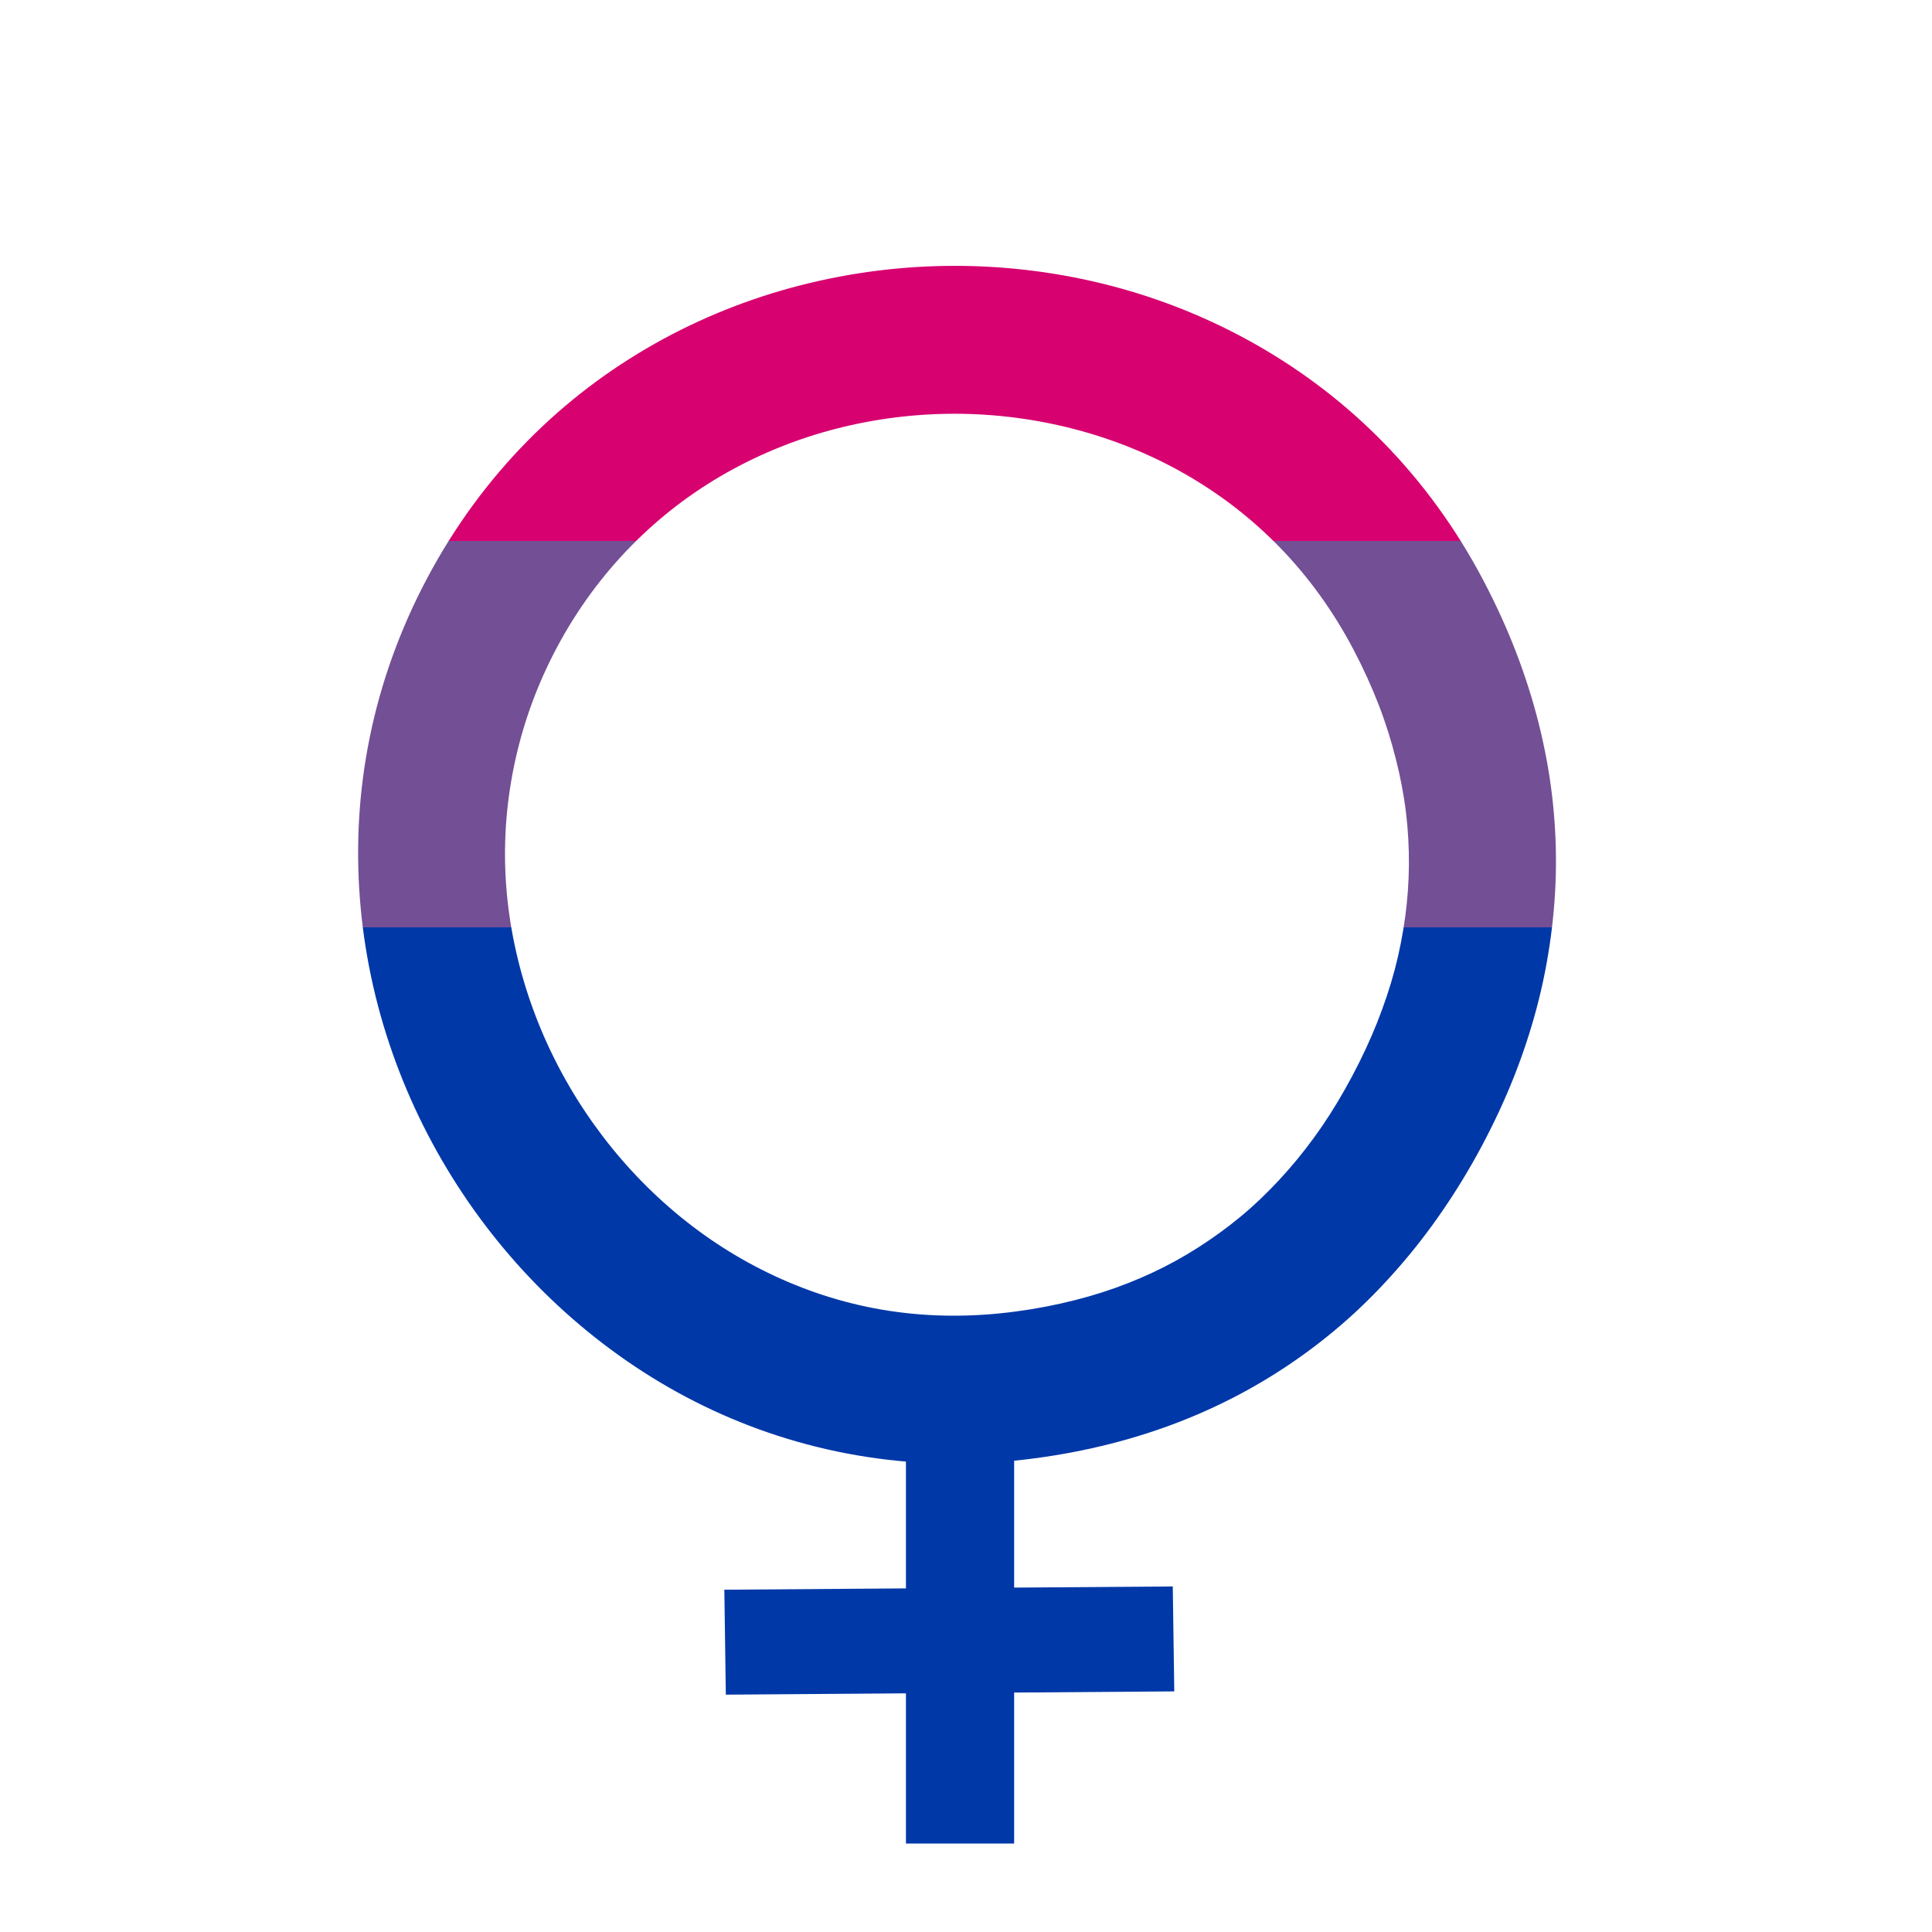
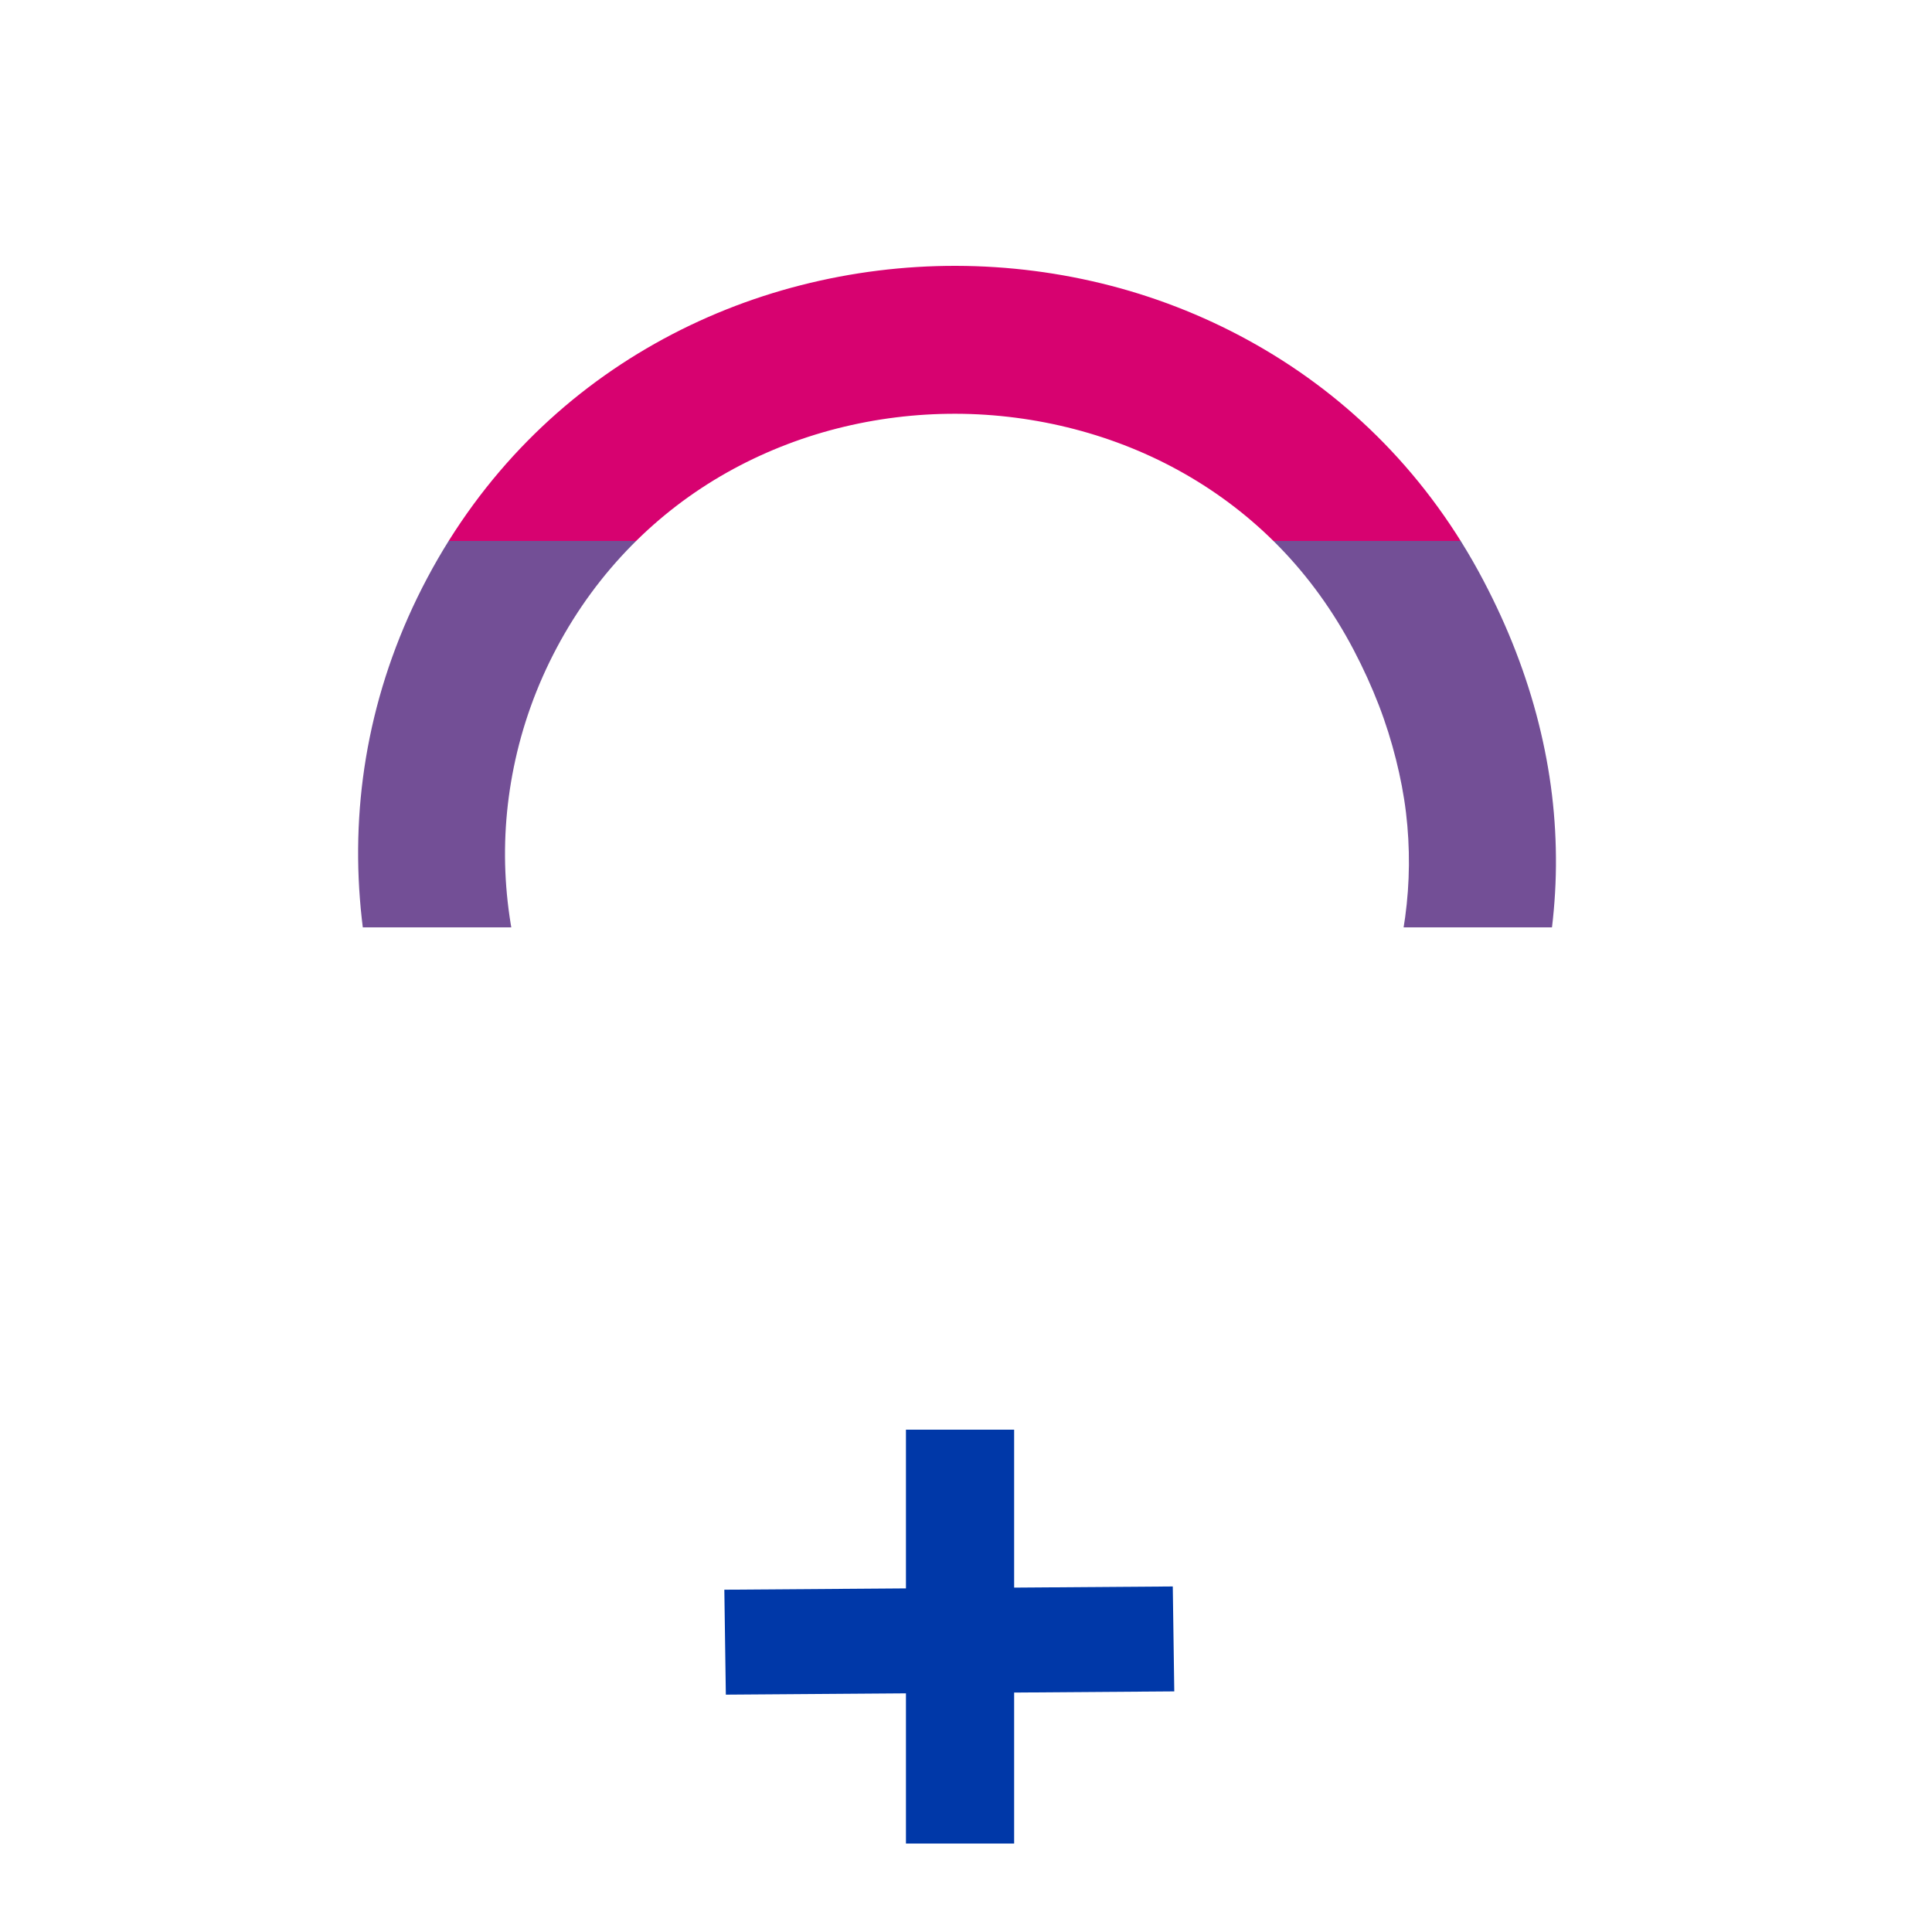
<svg xmlns="http://www.w3.org/2000/svg" height="100%" stroke-miterlimit="10" style="fill-rule:nonzero;clip-rule:evenodd;stroke-linecap:round;stroke-linejoin:round;" version="1.1" viewBox="0 0 250 250" width="100%" xml:space="preserve">
  <defs />
  <g id="MarsVenusBi">
    <g opacity="1">
      <g opacity="1">
        <clipPath id="ClipPath">
          <path d="M123.723 34.4C116.966 34.385 110.205 35.228 103.644 36.902C97.082 38.575 90.722 41.097 84.754 44.46C78.785 47.824 73.218 52.023 68.242 57.076C63.265 62.13 58.884 68.032 55.297 74.776C51.71 81.52 49.256 88.471 47.838 95.44C46.42 102.409 46.038 109.405 46.568 116.267C47.098 123.128 48.528 129.83 50.784 136.251C53.04 142.672 56.102 148.793 59.864 154.44C63.625 160.087 68.088 165.262 73.133 169.802C78.178 174.342 83.807 178.257 89.915 181.358C96.023 184.458 102.612 186.746 109.562 188.073C116.512 189.401 123.828 189.776 131.398 188.998C134.812 188.647 138.114 188.107 141.316 187.394C144.518 186.681 147.628 185.792 150.612 184.729C153.597 183.666 156.472 182.433 159.233 181.031C161.994 179.63 164.647 178.056 167.179 176.328C169.71 174.6 172.126 172.716 174.421 170.672C176.717 168.629 178.88 166.412 180.934 164.065C182.988 161.718 184.911 159.227 186.717 156.588C188.524 153.949 190.218 151.161 191.771 148.241C193.324 145.322 194.698 142.381 195.879 139.405C197.059 136.429 198.05 133.427 198.851 130.405C199.653 127.384 200.246 124.352 200.662 121.297C201.078 118.242 201.313 115.157 201.338 112.08C201.362 109.002 201.197 105.924 200.824 102.835C200.451 99.747 199.871 96.652 199.095 93.564C198.318 90.476 197.336 87.396 196.149 84.32C194.962 81.243 193.564 78.182 191.96 75.13C188.404 68.361 184.05 62.429 179.096 57.348C174.143 52.267 168.591 48.044 162.638 44.651C156.686 41.258 150.329 38.688 143.775 36.983C137.222 35.279 130.48 34.416 123.723 34.4ZM123.669 53.541C128.864 53.553 134.035 54.23 139.019 55.526C144.041 56.832 148.831 58.765 153.261 61.29C157.775 63.863 161.904 67.033 165.53 70.752C169.294 74.613 172.52 79.067 175.151 84.075C176.408 86.469 177.498 88.861 178.421 91.253C179.325 93.595 180.049 95.932 180.637 98.268C181.214 100.564 181.658 102.857 181.934 105.146C182.207 107.411 182.331 109.683 182.312 111.944C182.294 114.197 182.133 116.434 181.826 118.687C181.518 120.947 181.074 123.223 180.475 125.484C179.87 127.765 179.108 130.03 178.205 132.308C177.29 134.616 176.21 136.918 174.989 139.214C173.767 141.511 172.47 143.694 171.07 145.74C169.687 147.761 168.216 149.651 166.665 151.422C165.128 153.179 163.499 154.832 161.801 156.344C160.108 157.85 158.33 159.211 156.477 160.476C154.617 161.746 152.691 162.902 150.666 163.929C148.62 164.968 146.481 165.885 144.262 166.676C142.005 167.479 139.647 168.145 137.208 168.688C134.718 169.242 132.157 169.663 129.479 169.938C123.878 170.514 118.384 170.294 113.102 169.286C108.015 168.314 103.114 166.607 98.482 164.256C93.936 161.948 89.701 159.034 85.835 155.555C81.998 152.103 78.566 148.124 75.673 143.782C72.781 139.44 70.444 134.772 68.728 129.889C66.999 124.968 65.906 119.879 65.512 114.771C65.11 109.567 65.447 104.375 66.485 99.274C67.562 93.978 69.399 88.792 72.052 83.803C74.705 78.814 77.972 74.402 81.754 70.562C85.397 66.863 89.524 63.705 94.05 61.154C98.493 58.651 103.291 56.727 108.319 55.445C113.309 54.172 118.474 53.529 123.669 53.541Z" />
        </clipPath>
        <g clip-path="url(#ClipPath)">
-           <path d="M11.002 119.998L261.002 119.998L261.002 119.998L261.002 219.998L261.002 219.998L11.002 219.998L11.002 219.998L11.002 119.998L11.002 119.998Z" fill="#0038a8" fill-rule="nonzero" opacity="1" stroke="none" />
          <path d="M11.002 69.998L261.002 69.998L261.002 69.998L261.002 119.998L261.002 119.998L11.002 119.998L11.002 119.998L11.002 69.998" fill="#734f96" fill-rule="nonzero" opacity="1" stroke="none" />
          <path d="M11.002-30.002L136.002-30.002L261.002-30.002L261.002-30.002L261.002-30.002L261.002 19.998L261.002 69.998L261.002 69.998L261.002 69.998L136.002 69.998L11.002 69.998L11.002 69.998L11.002 69.998L11.002 19.998" fill="#d70270" fill-rule="nonzero" opacity="1" stroke="none" />
        </g>
      </g>
      <path d="M117.229 185L131.229 185L131.229 238.556L117.229 238.556L117.229 185ZM151.757 205.287L151.951 218.866L93.923 219.287L93.729 205.708L151.757 205.287Z" fill="#0038a8" fill-rule="nonzero" opacity="1" stroke="none" />
    </g>
  </g>
</svg>